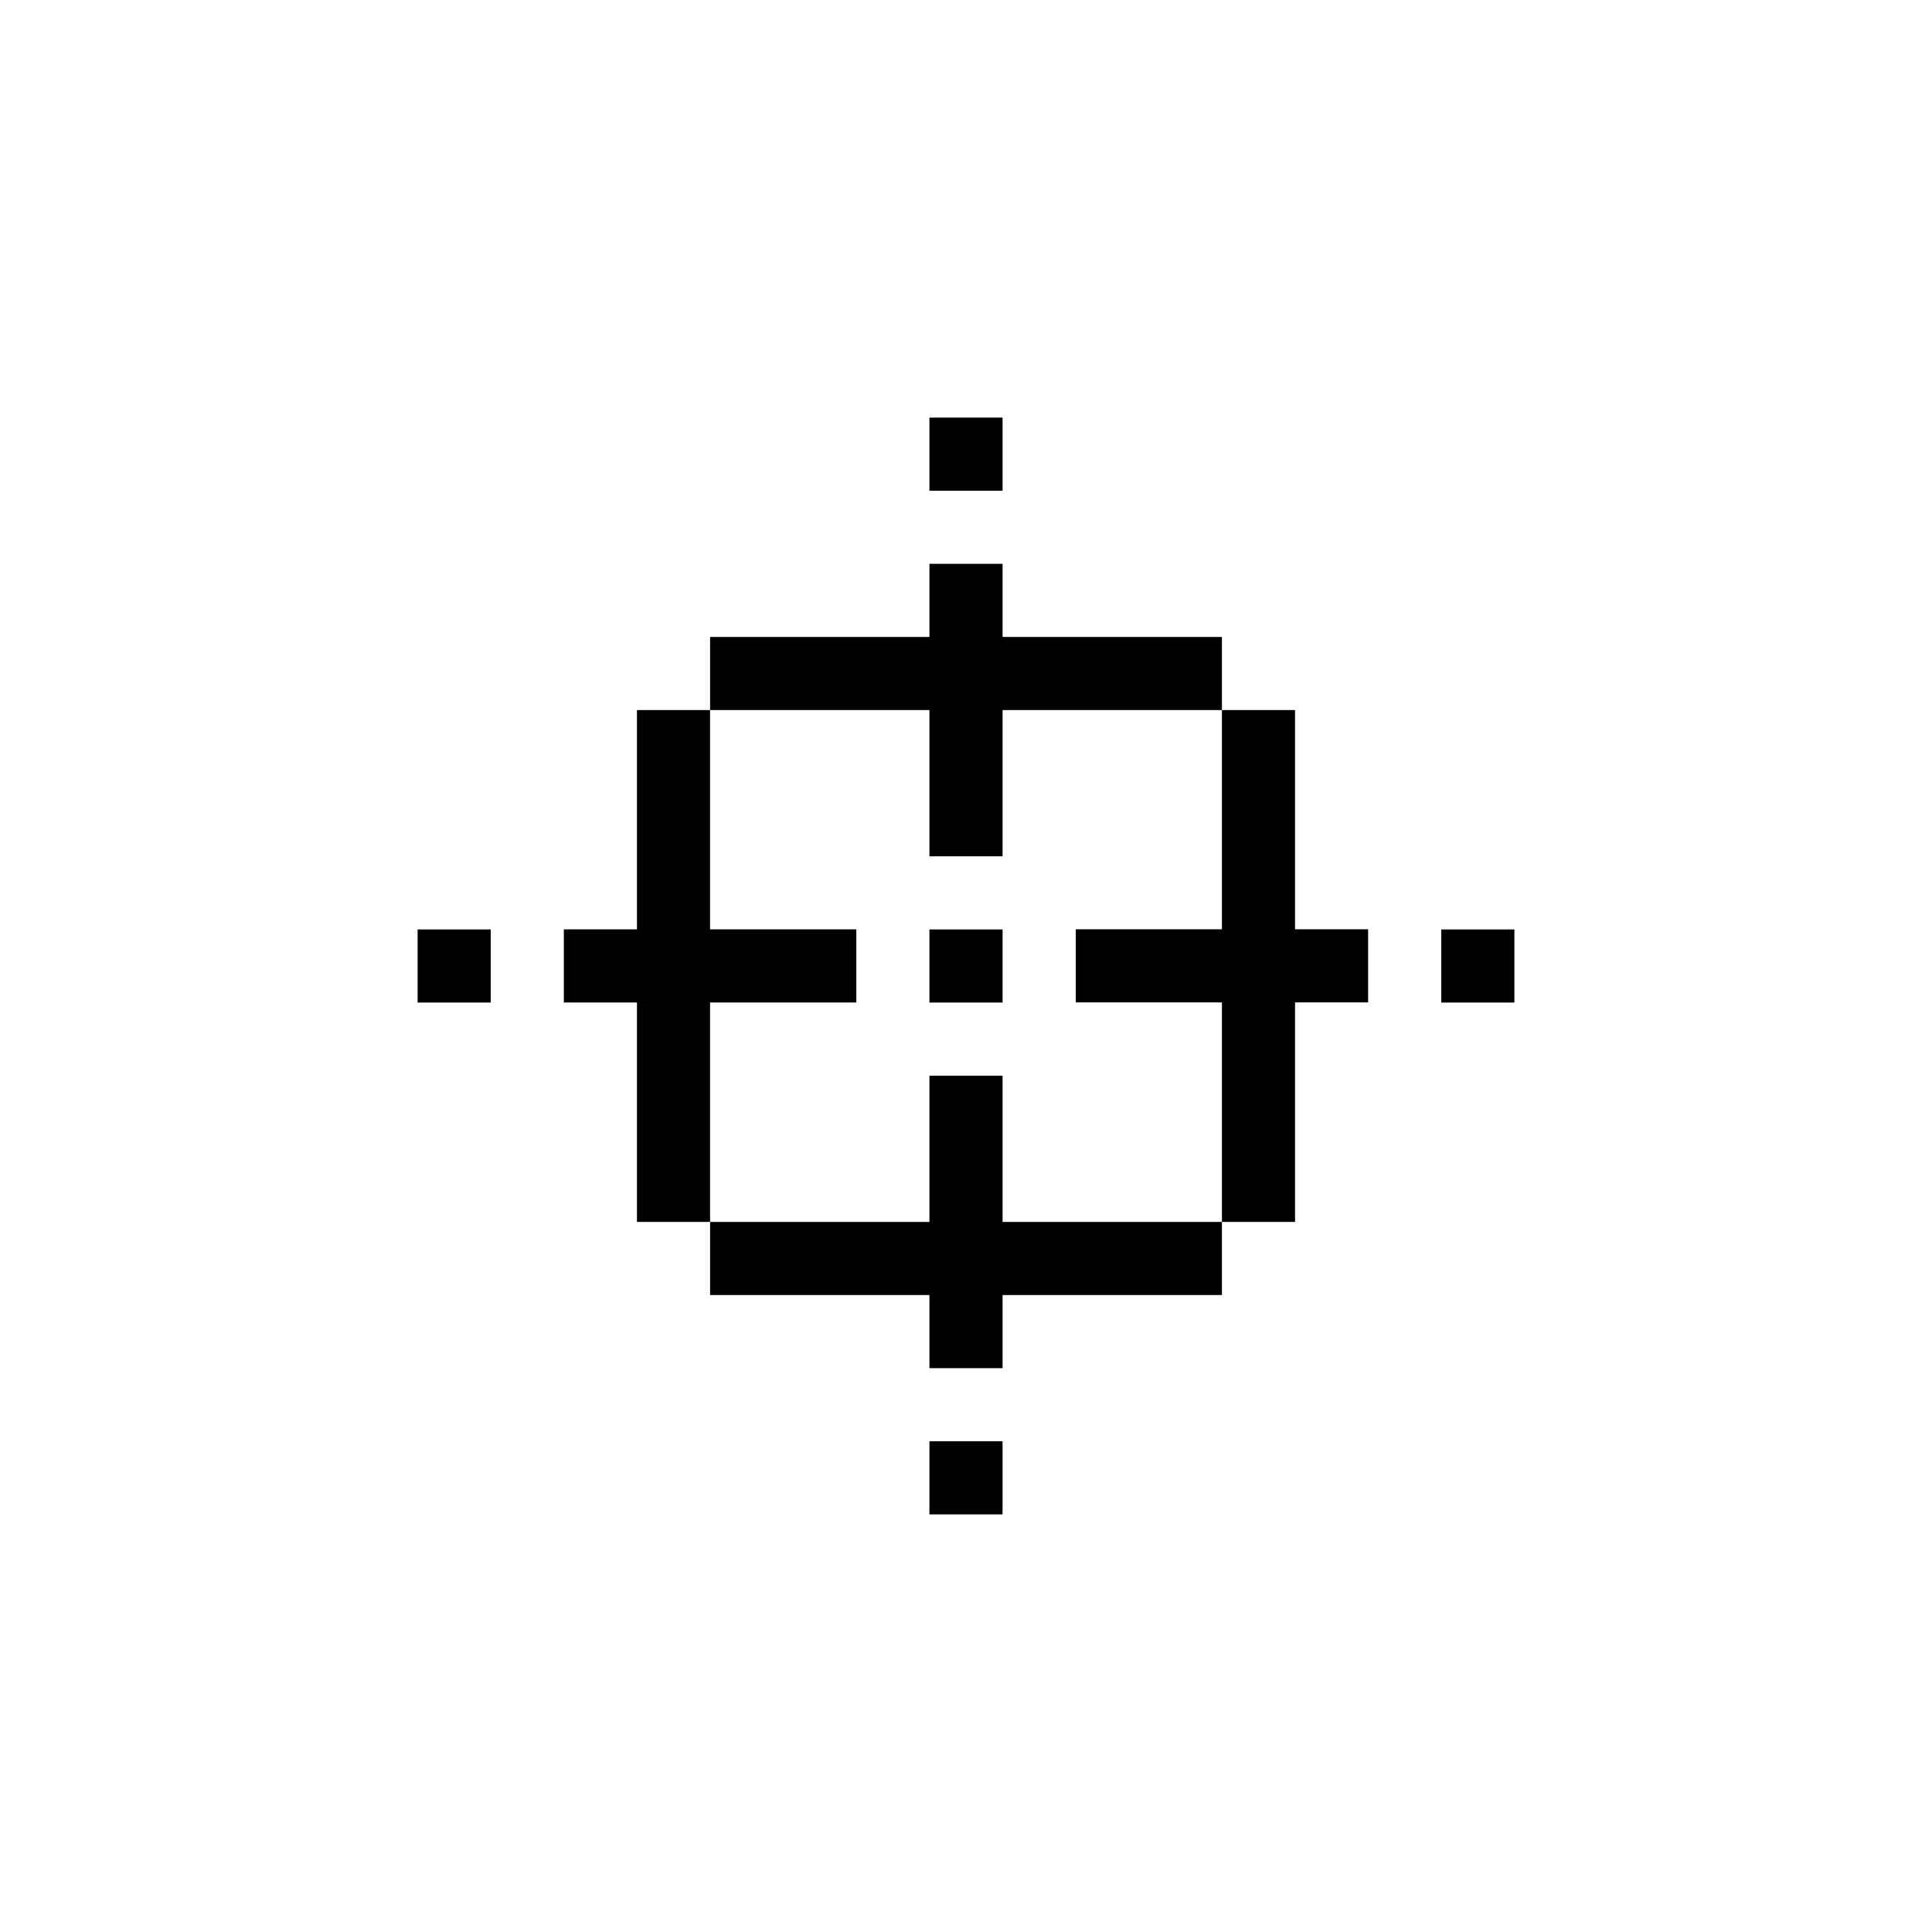
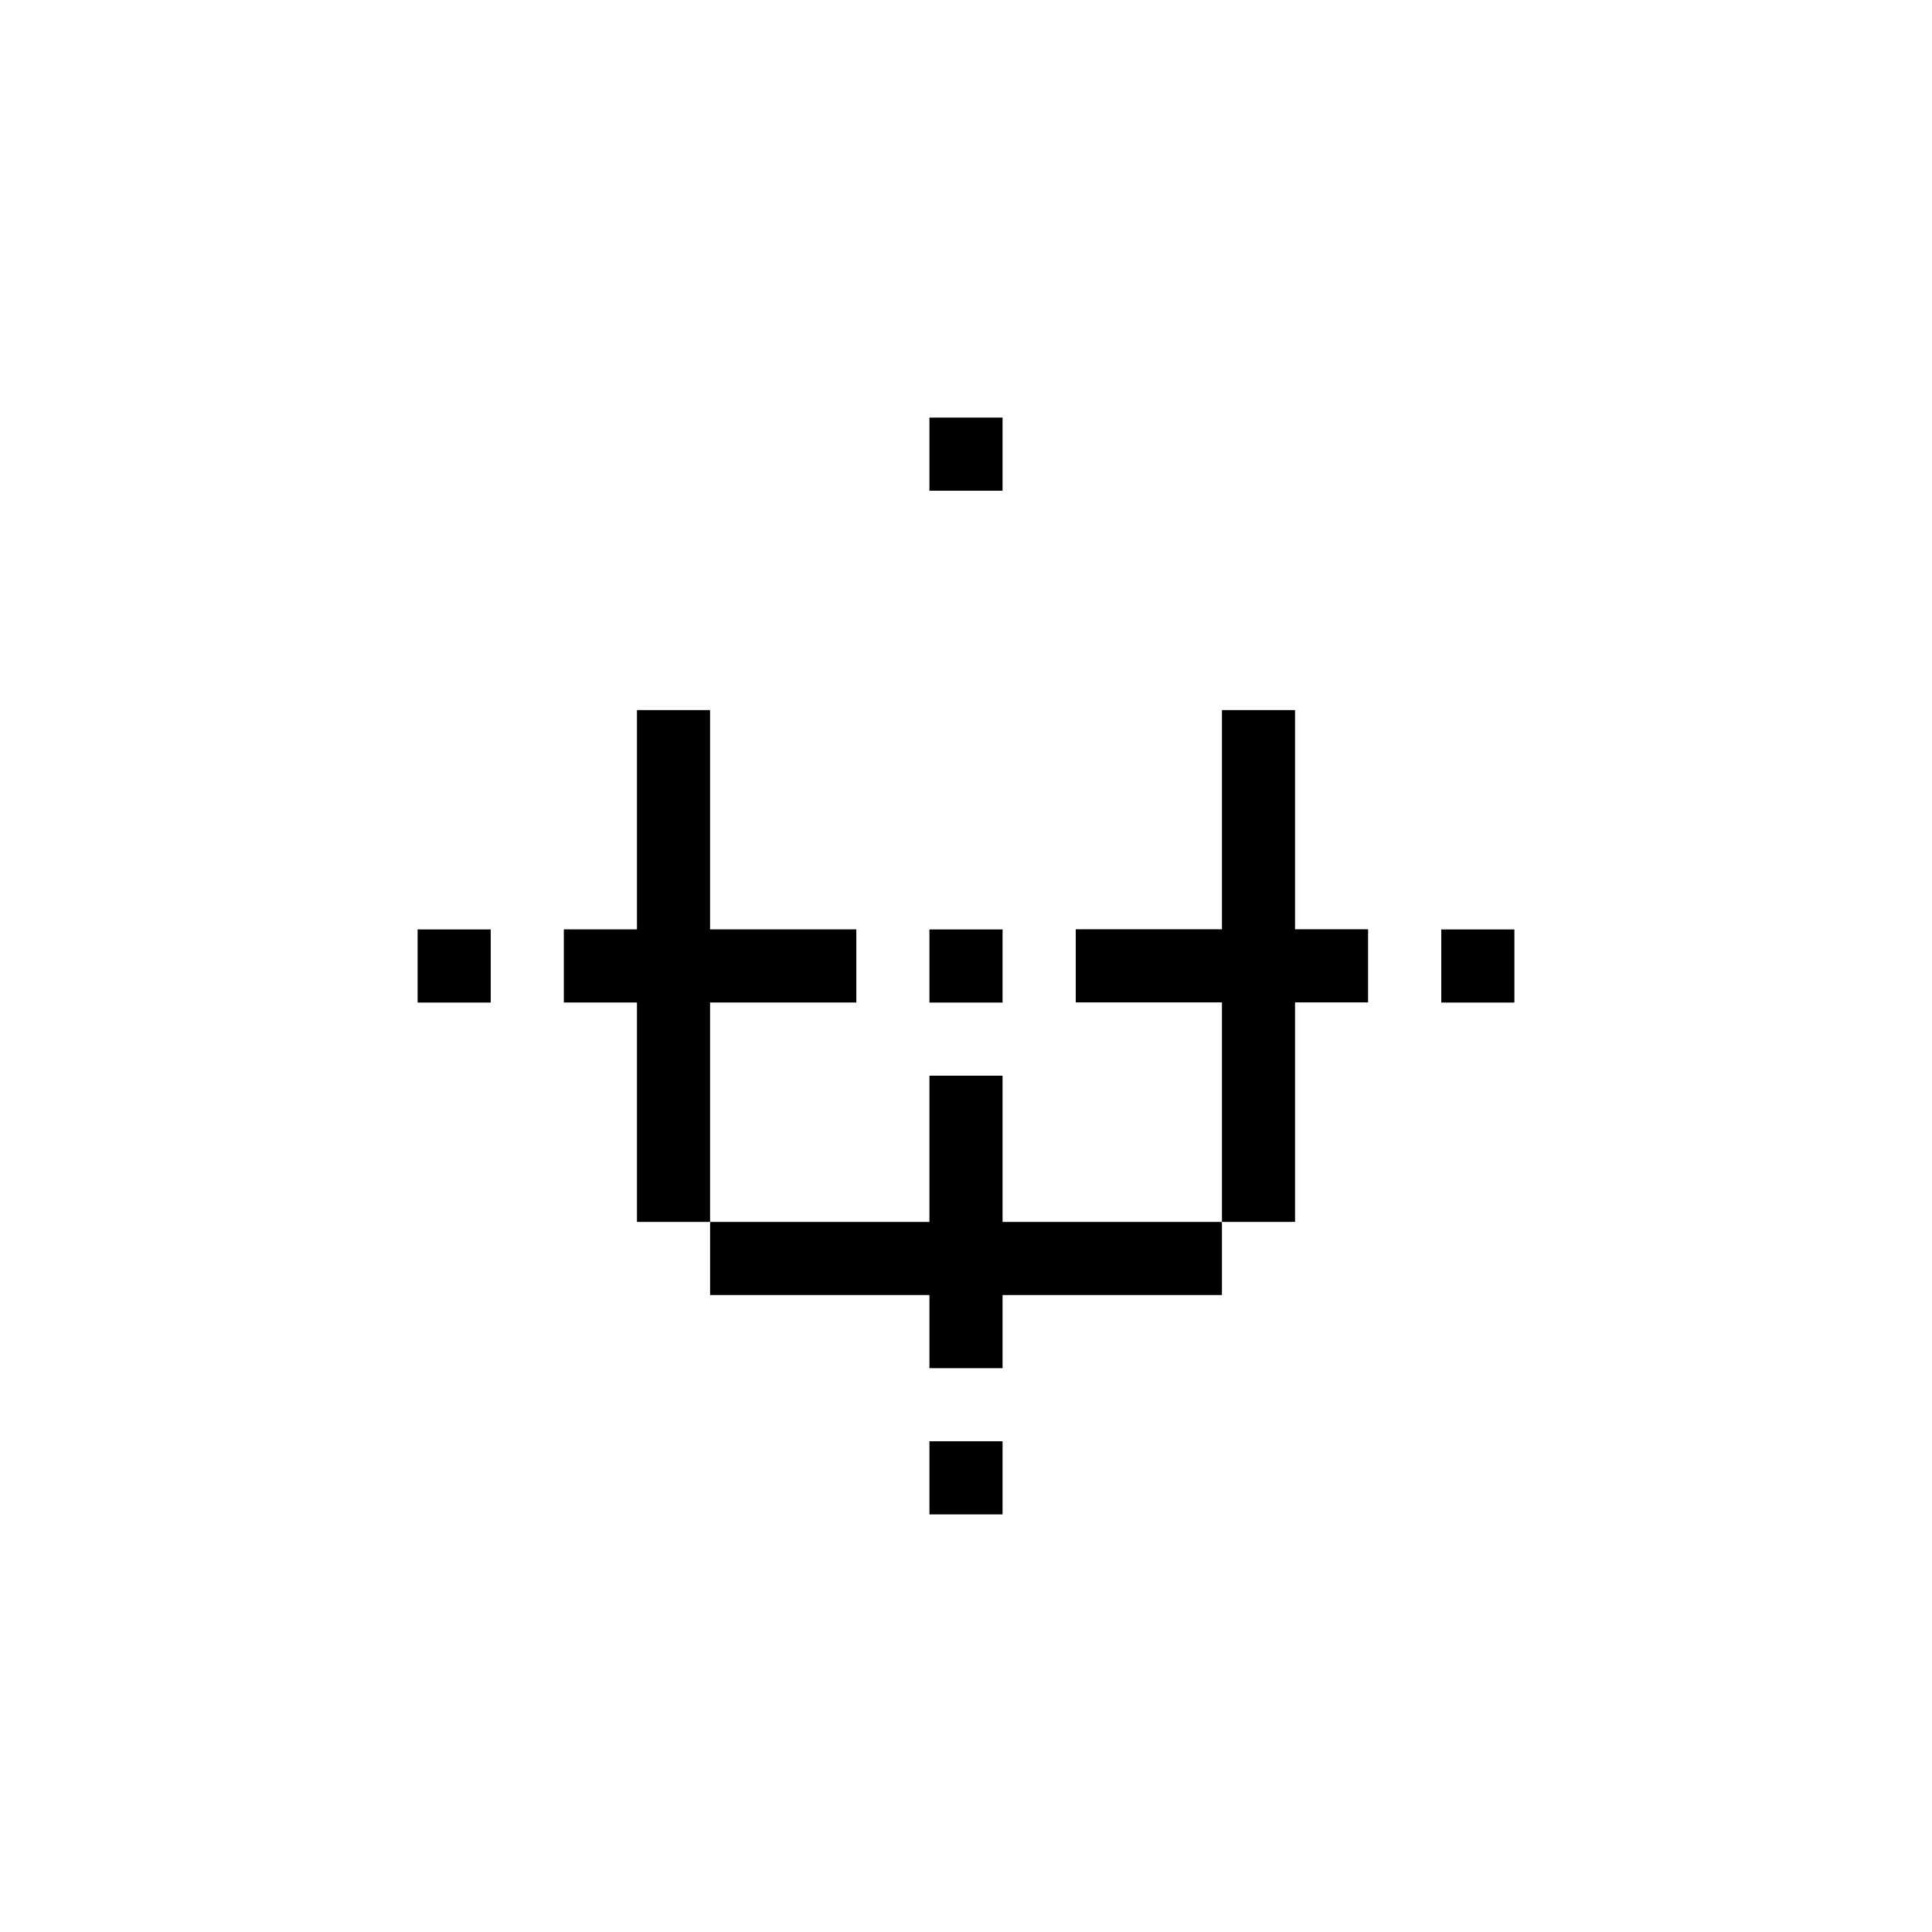
<svg xmlns="http://www.w3.org/2000/svg" fill="#000000" width="800px" height="800px" version="1.1" viewBox="144 144 512 512">
  <g>
    <path d="m390.31 254.67h19.379v19.379h-19.379z" />
    <path d="m390.31 390.31h19.379v19.379h-19.379z" />
    <path d="m390.31 525.95h19.379v19.379h-19.379z" />
    <path d="m525.95 390.31h19.379v19.379h-19.379z" />
    <path d="m254.67 390.31h19.379v19.379h-19.379z" />
    <path d="m312.8 390.29h-19.379v19.379h19.379v58.152h19.379v-58.152h38.754v-19.379h-38.754v-58.109h-19.379z" />
    <path d="m487.2 332.18h-19.375v58.09h-38.738v19.379h38.738v58.172h19.375v-58.172h19.359v-19.379h-19.359z" />
-     <path d="m409.69 312.8v-19.379h-19.379v19.379h-58.129v19.379h58.129v38.754h19.379v-38.754h58.133v-19.379z" />
    <path d="m390.31 487.2v19.379h19.379v-19.379h58.133v-19.375h-58.133v-38.758h-19.379v38.758h-58.129v19.375z" />
  </g>
</svg>